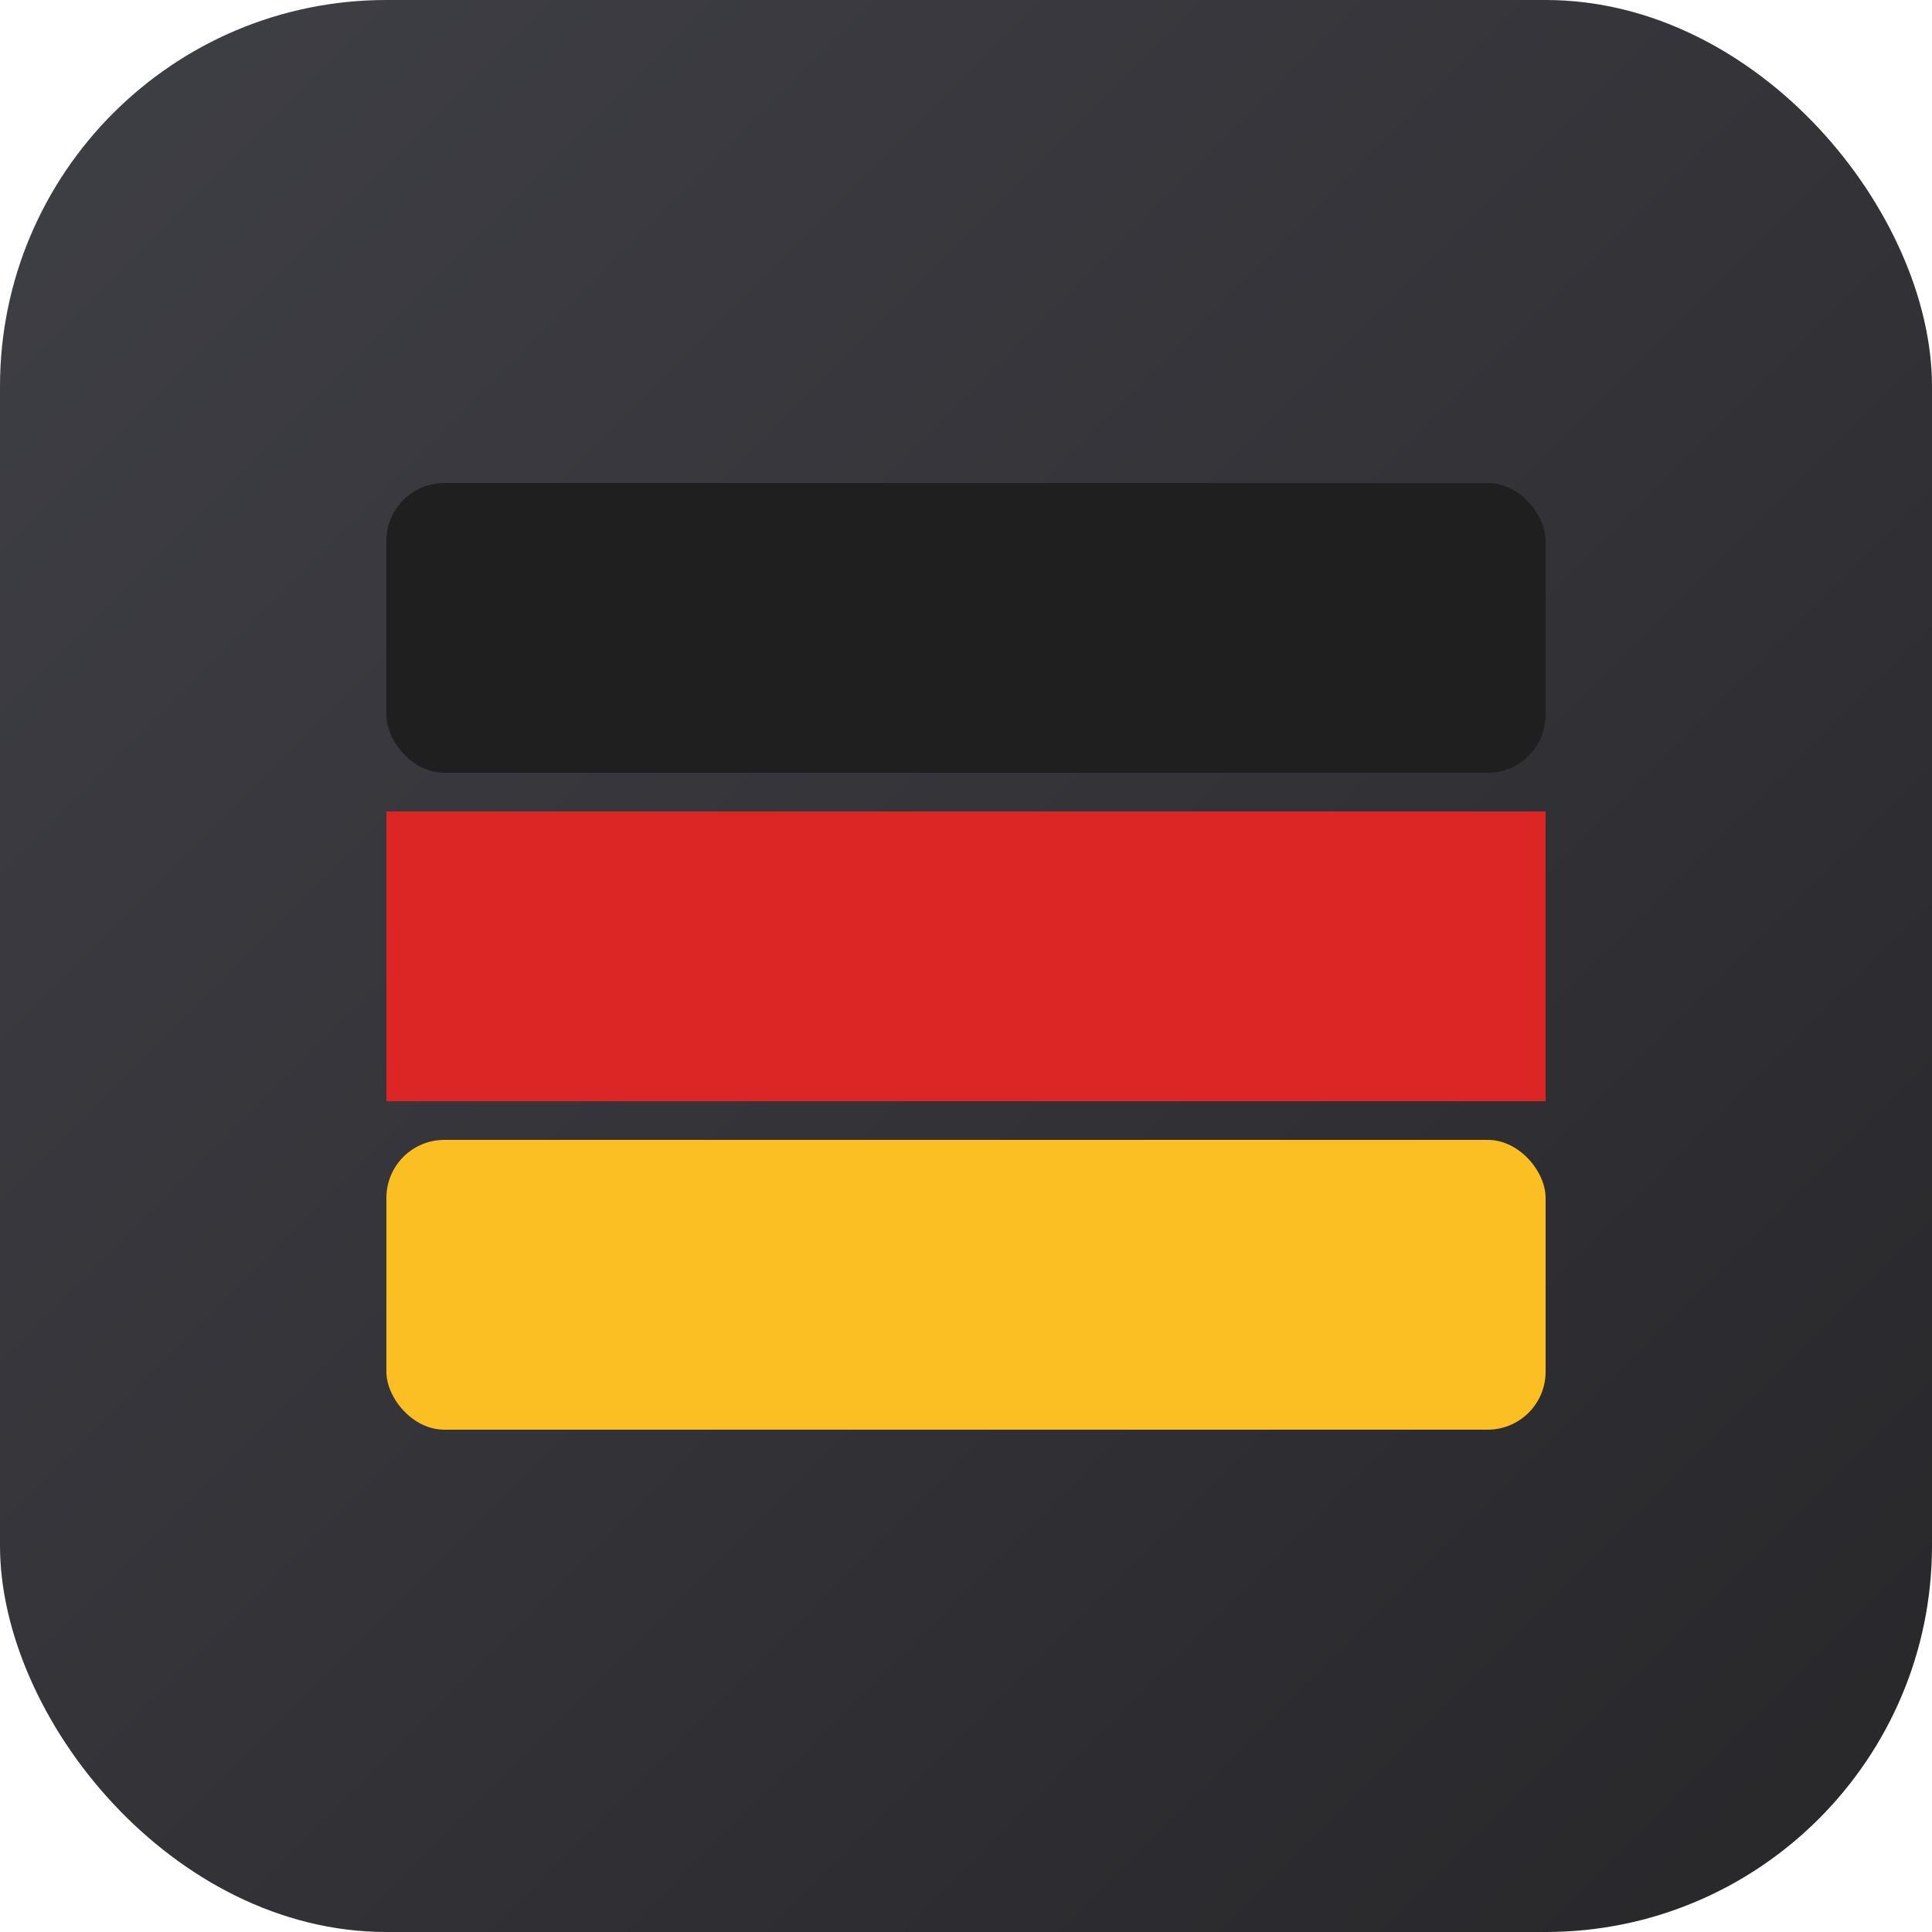
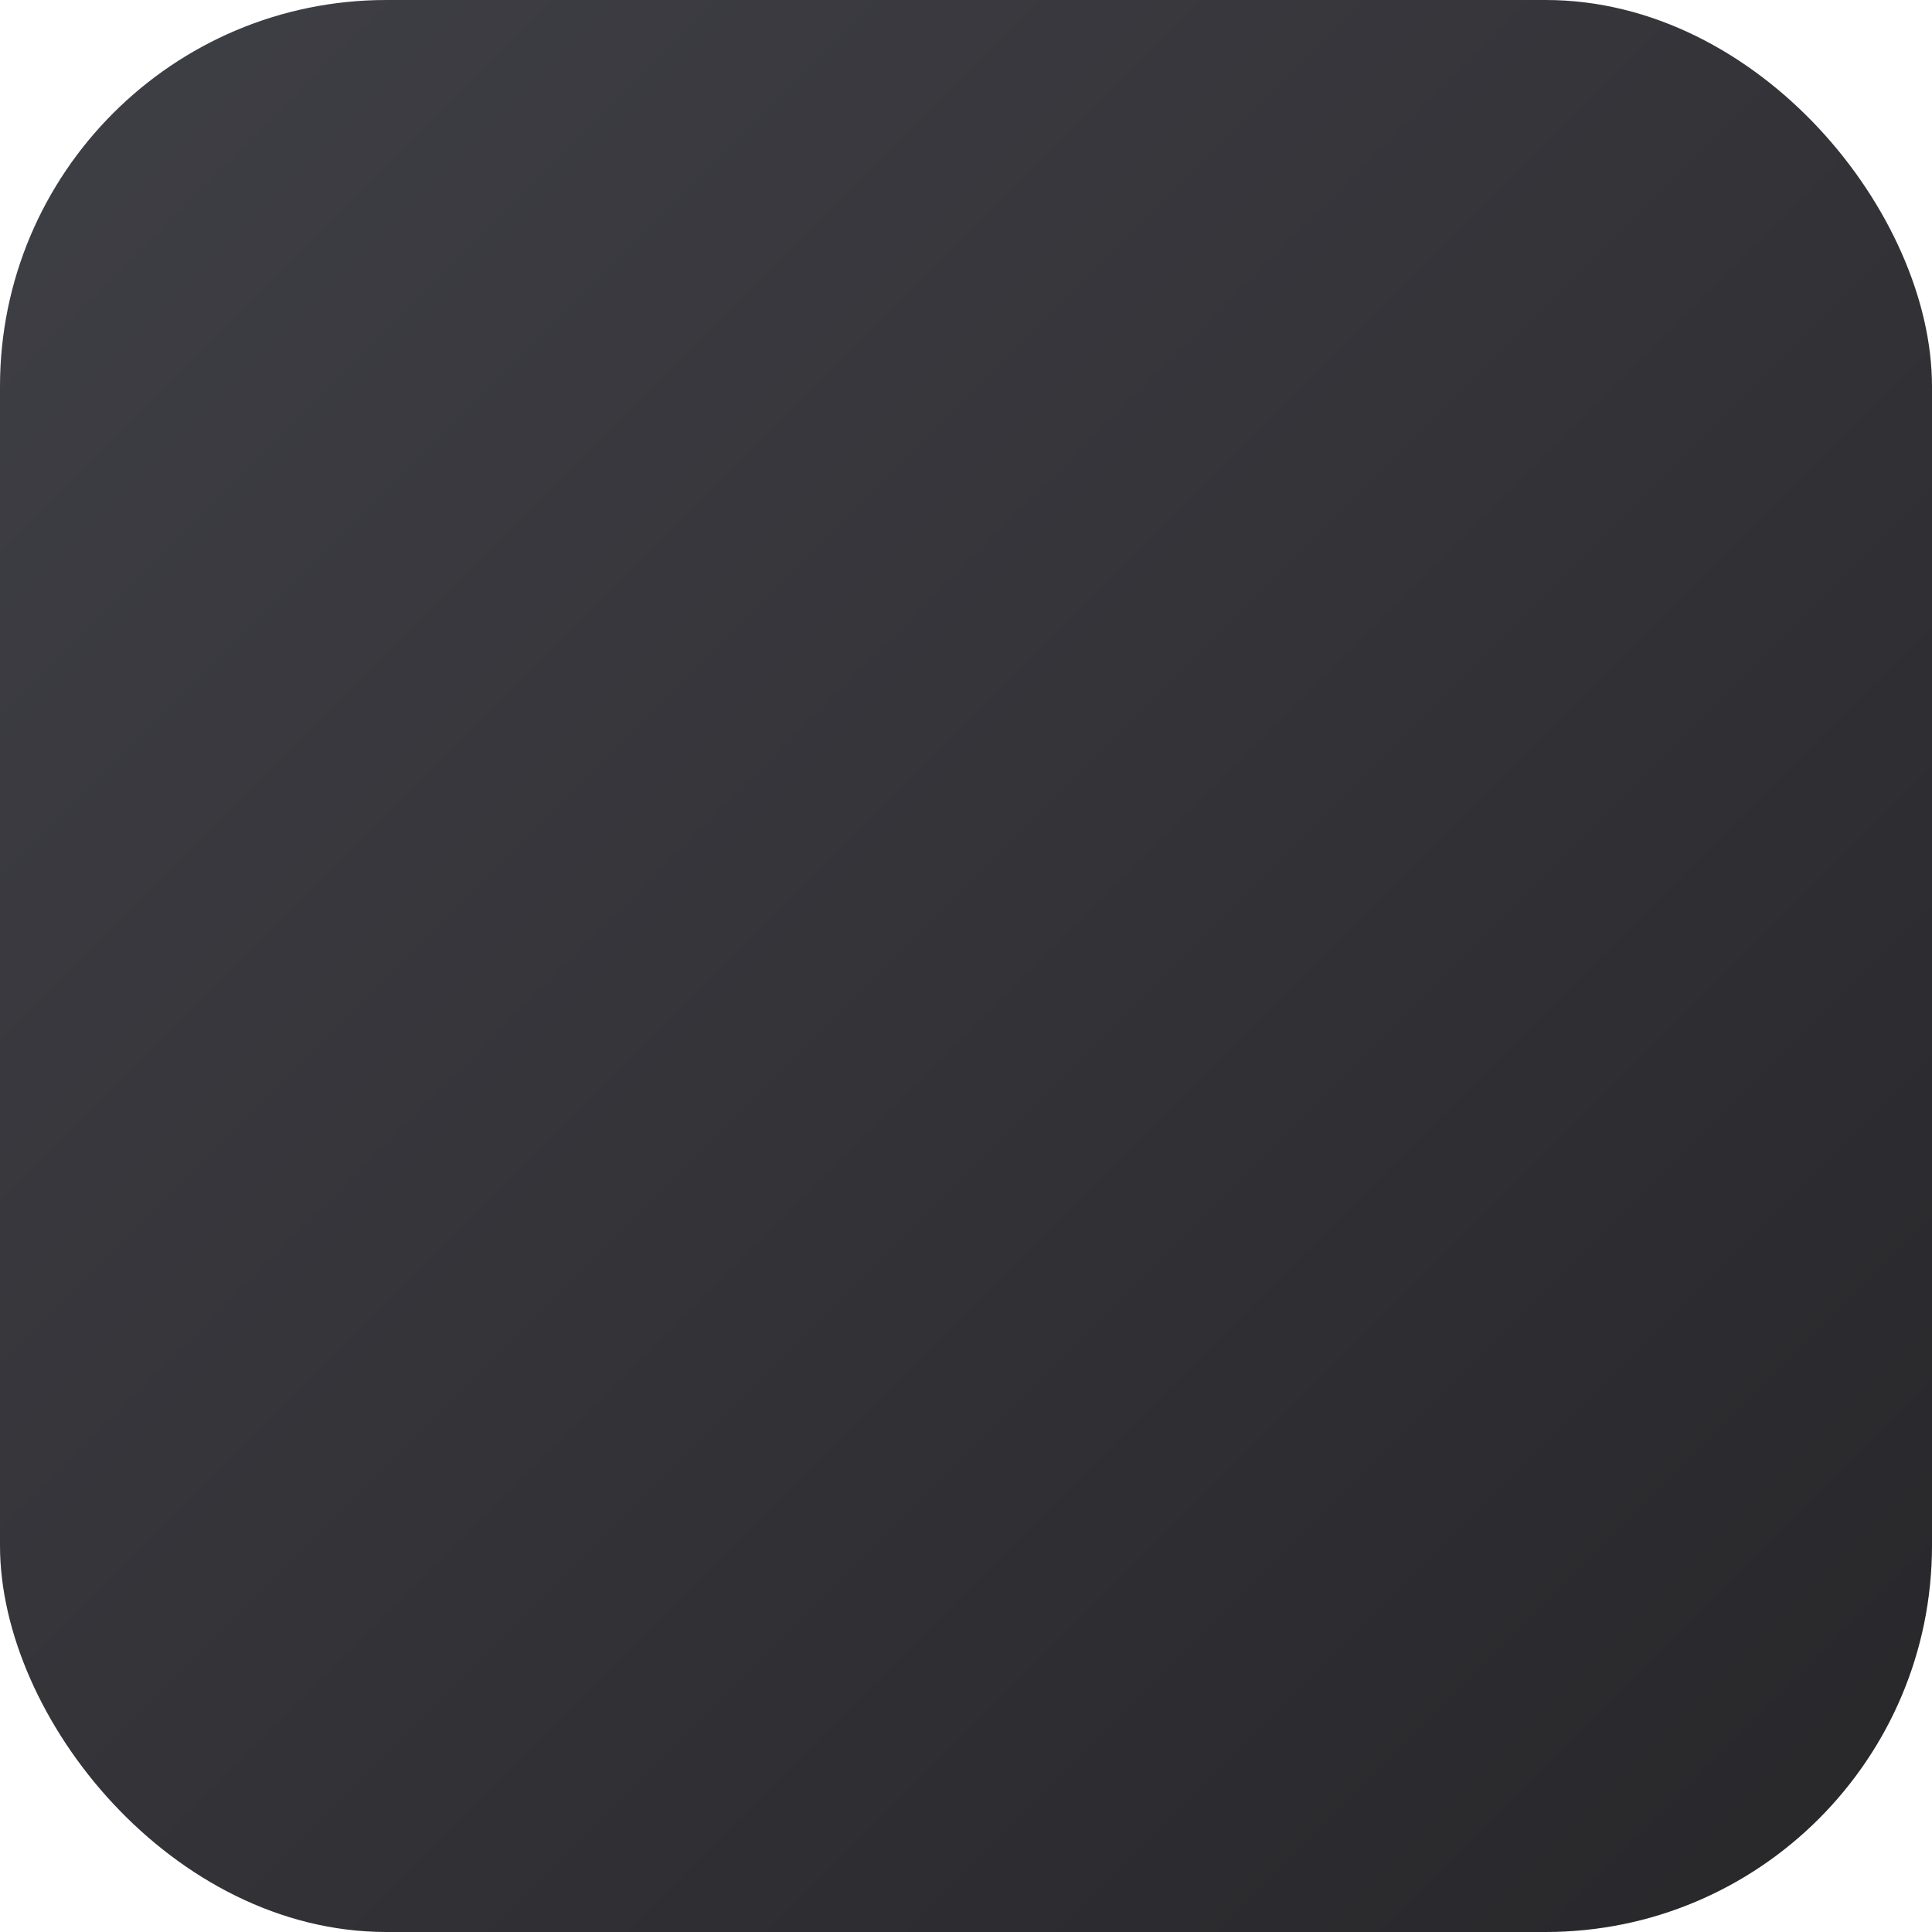
<svg xmlns="http://www.w3.org/2000/svg" viewBox="0 0 100 100">
  <defs>
    <linearGradient id="bgGradient" x1="0%" y1="0%" x2="100%" y2="100%">
      <stop offset="0%" style="stop-color:#3f3f46;stop-opacity:1" />
      <stop offset="100%" style="stop-color:#27272a;stop-opacity:1" />
    </linearGradient>
  </defs>
  <rect width="100" height="100" rx="20" fill="url(#bgGradient)" />
-   <rect x="20" y="25" width="60" height="15" fill="#1f1f1f" rx="3" />
-   <rect x="20" y="42" width="60" height="15" fill="#dc2626" />
-   <rect x="20" y="59" width="60" height="15" fill="#fbbf24" rx="3" />
</svg>